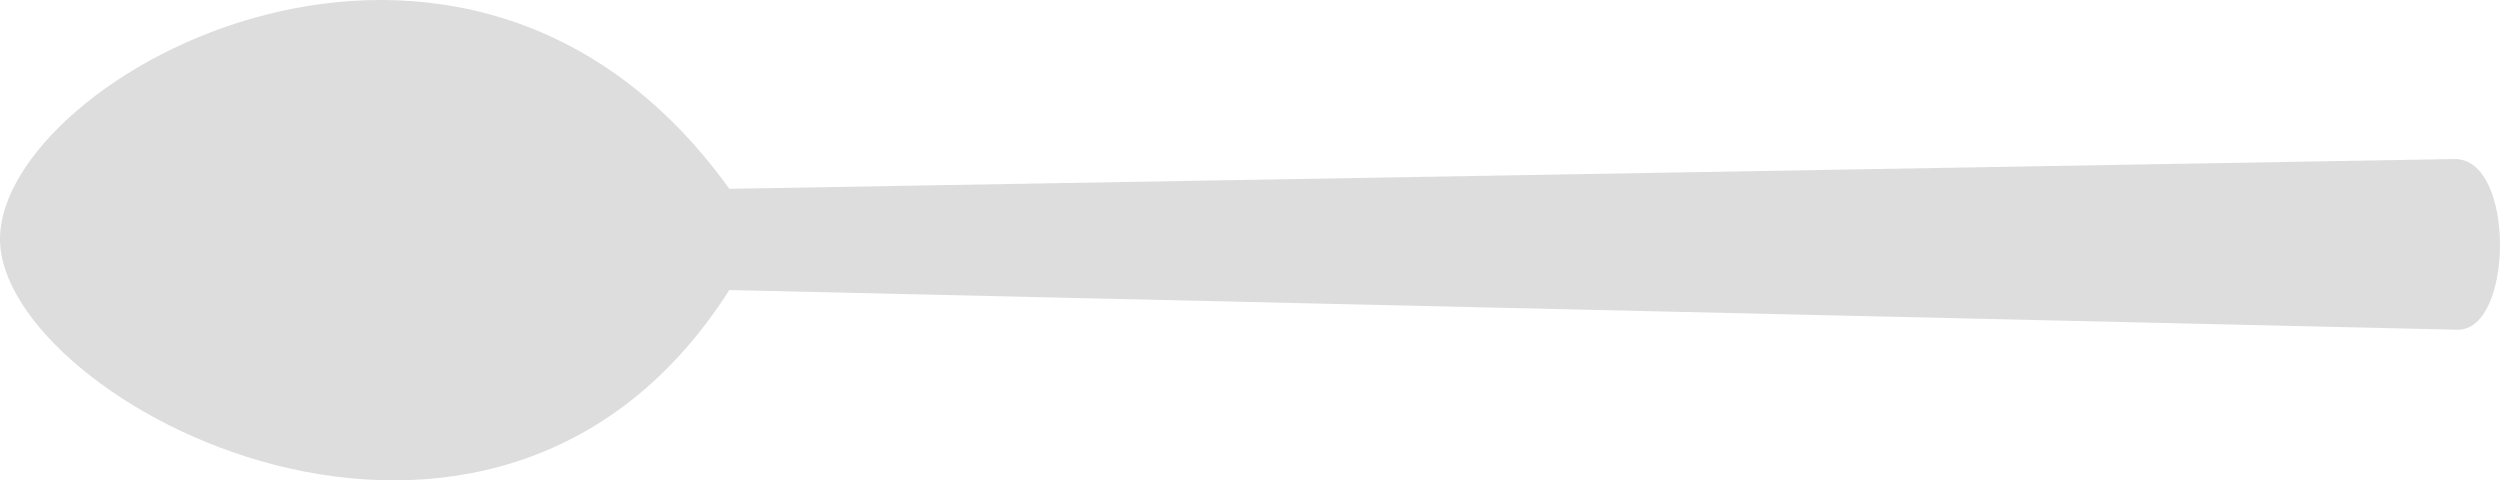
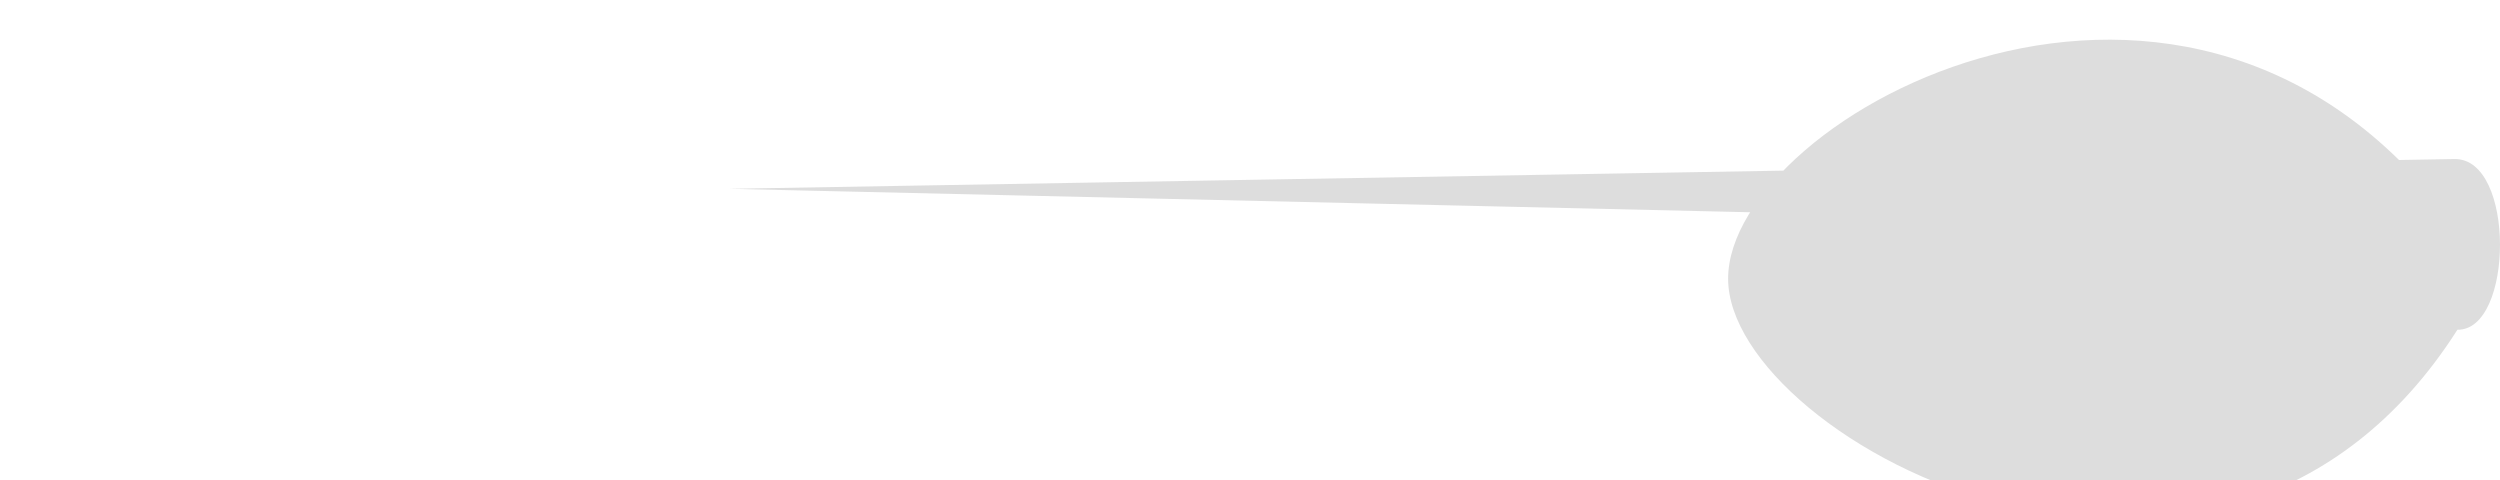
<svg xmlns="http://www.w3.org/2000/svg" xmlns:ns1="http://www.inkscape.org/namespaces/inkscape" xmlns:ns2="http://sodipodi.sourceforge.net/DTD/sodipodi-0.dtd" version="1.1" id="Ebene_1" x="0px" y="0px" width="387.239" height="74.405" viewBox="0 0 183.296 74.405" enable-background="new 0 0 841.89 595.28" xml:space="preserve" ns1:version="0.91 r13725" ns2:docname="59.svg">
  <defs id="defs7" />
  <ns2:namedview pagecolor="#ffffff" bordercolor="#666666" borderopacity="1" objecttolerance="10" gridtolerance="10" guidetolerance="10" ns1:pageopacity="0" ns1:pageshadow="2" ns1:window-width="1440" ns1:window-height="853" id="namedview5" showgrid="false" fit-margin-top="0" fit-margin-left="0" fit-margin-right="0" fit-margin-bottom="0" ns1:zoom="1.4142136" ns1:cx="92.25893" ns1:cy="55.883268" ns1:window-x="-4" ns1:window-y="-4" ns1:window-maximized="1" ns1:current-layer="Ebene_1" />
-   <path d="M 10.995,29.247 278.213,24.635 c 9.483,-0.154 9.175,26.592 0.459,26.438 L 10.995,44.928 c -36.71,57.642 -112.966,17.308 -112.966,-7.901 0,-25.211 71.973,-64.807 112.966,-7.78 z" id="path3" ns1:connector-curvature="0" style="fill:#dddddd;fill-opacity:1;stroke:none;stroke-width:1.6;stroke-miterlimit:10;stroke-dasharray:none;stroke-opacity:1" ns2:nodetypes="ccccsc" />
+   <path d="M 10.995,29.247 278.213,24.635 c 9.483,-0.154 9.175,26.592 0.459,26.438 c -36.71,57.642 -112.966,17.308 -112.966,-7.901 0,-25.211 71.973,-64.807 112.966,-7.78 z" id="path3" ns1:connector-curvature="0" style="fill:#dddddd;fill-opacity:1;stroke:none;stroke-width:1.6;stroke-miterlimit:10;stroke-dasharray:none;stroke-opacity:1" ns2:nodetypes="ccccsc" />
</svg>